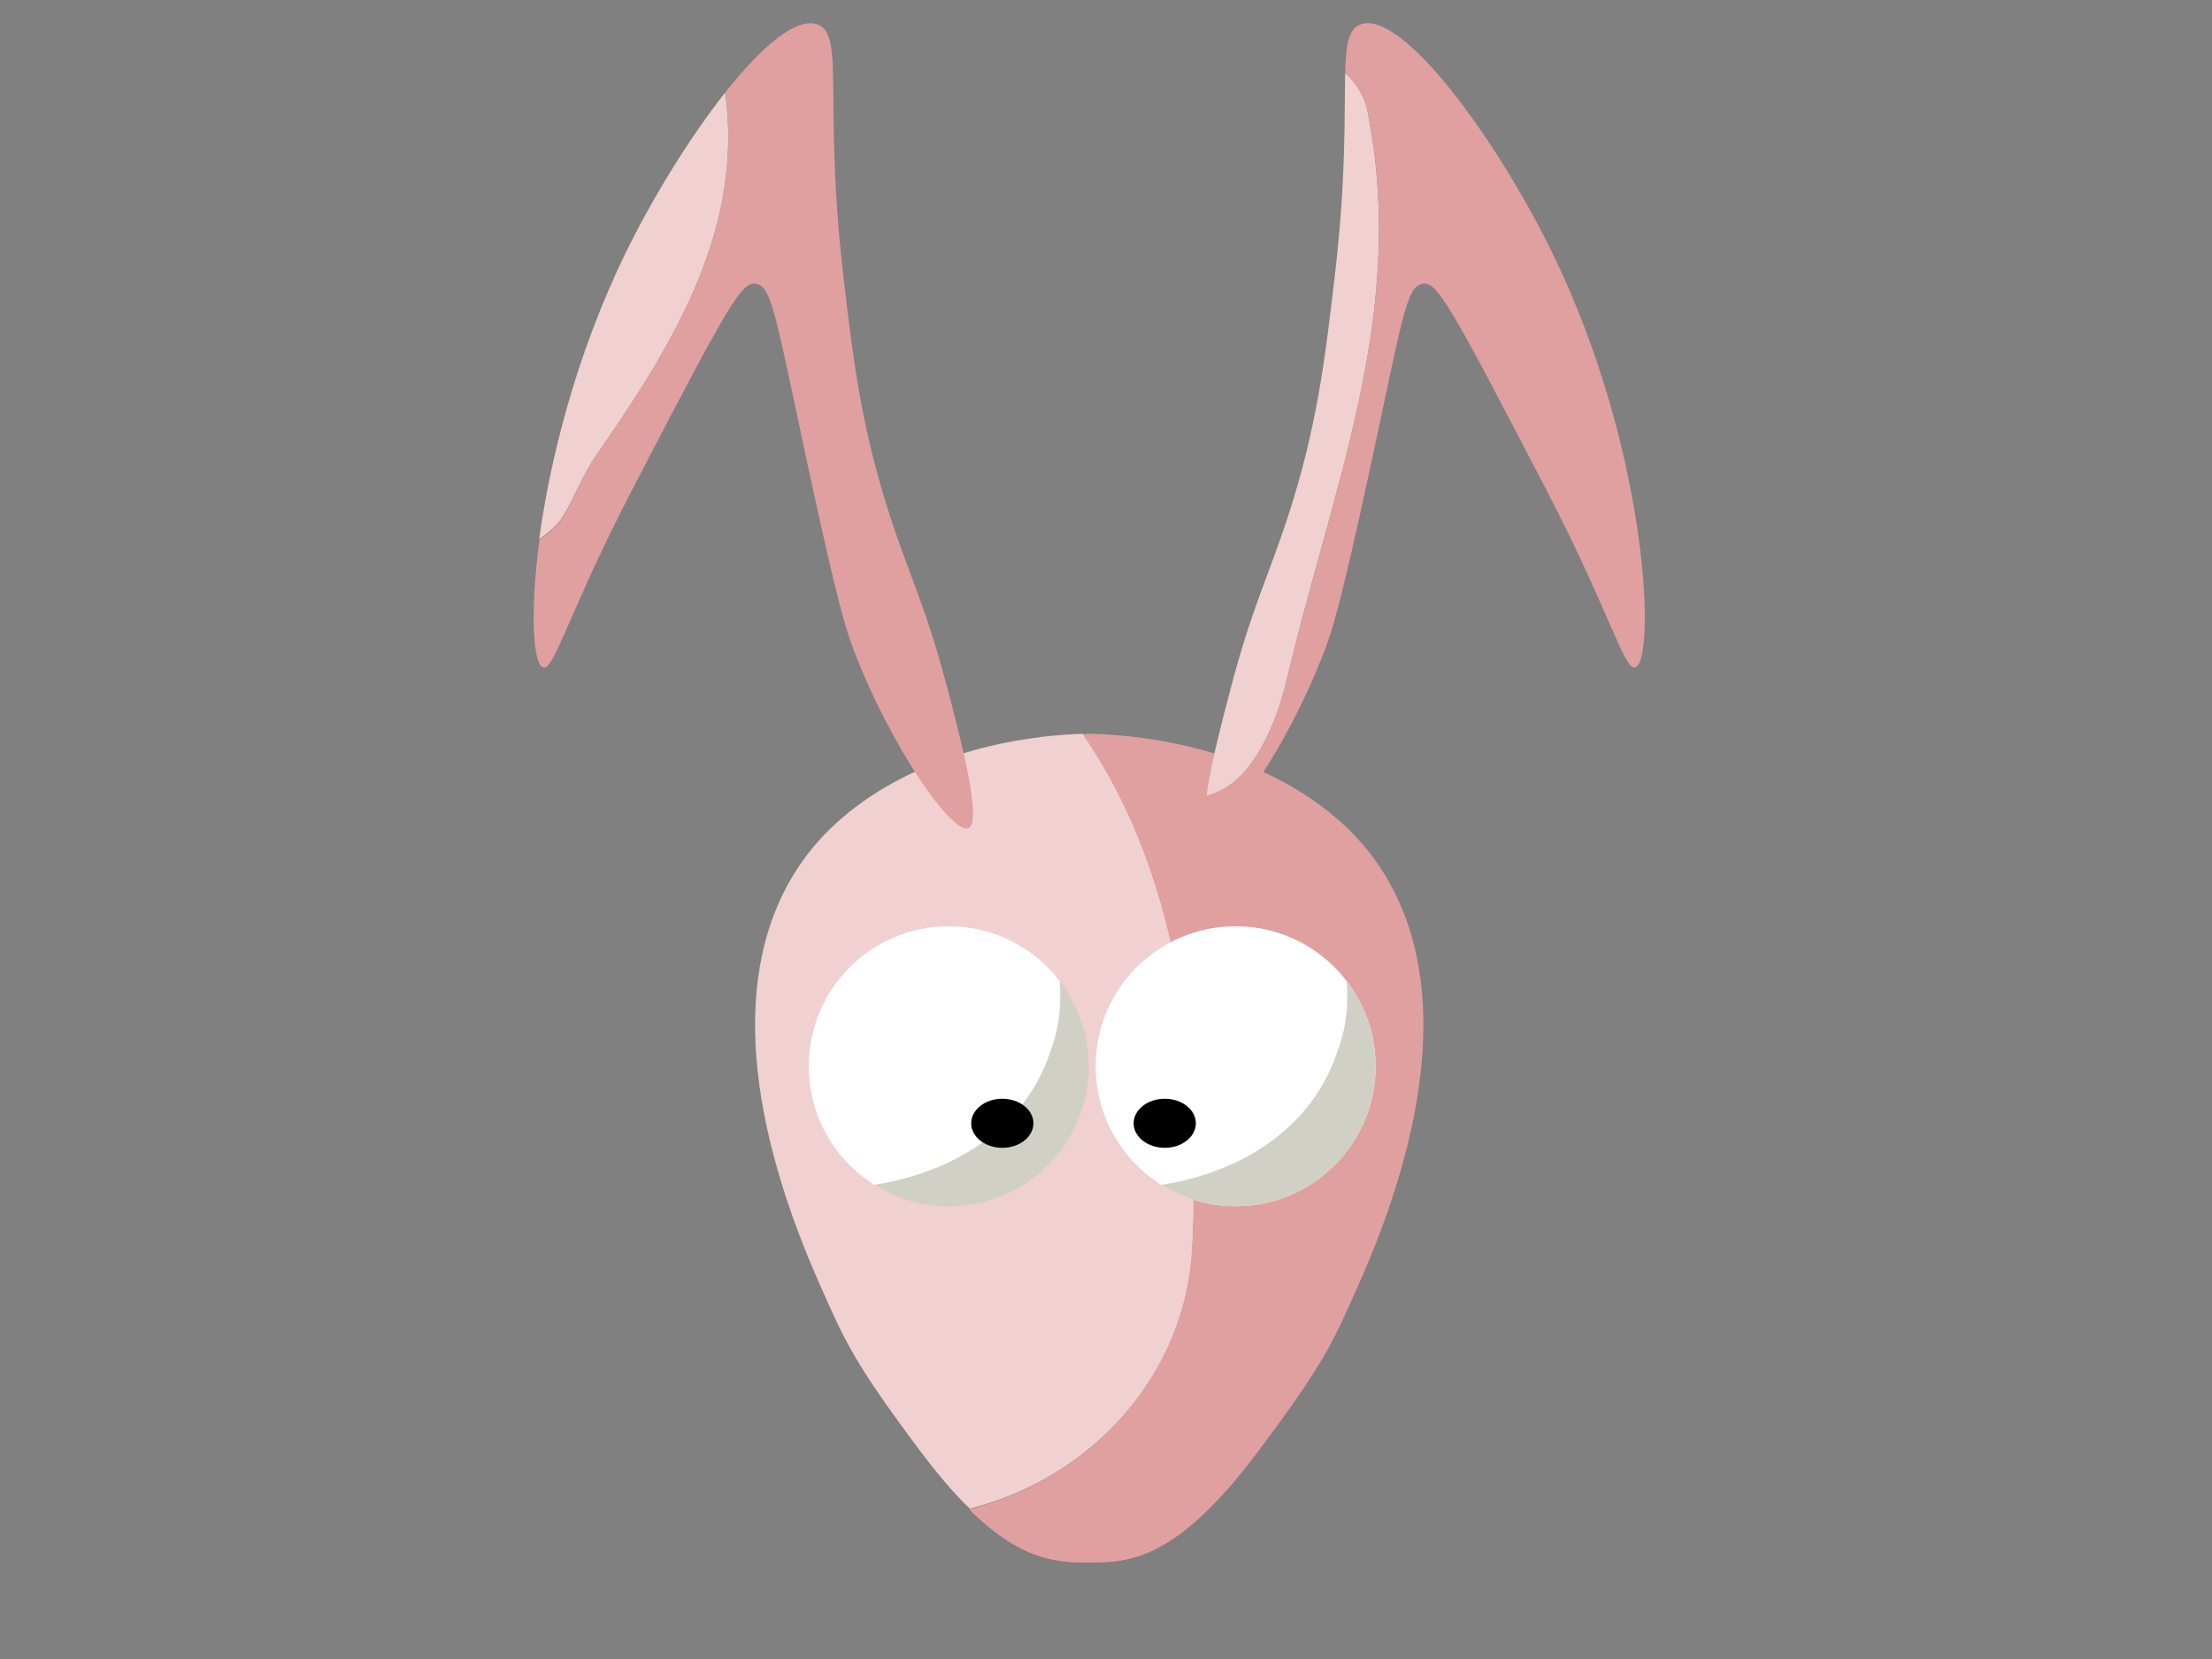
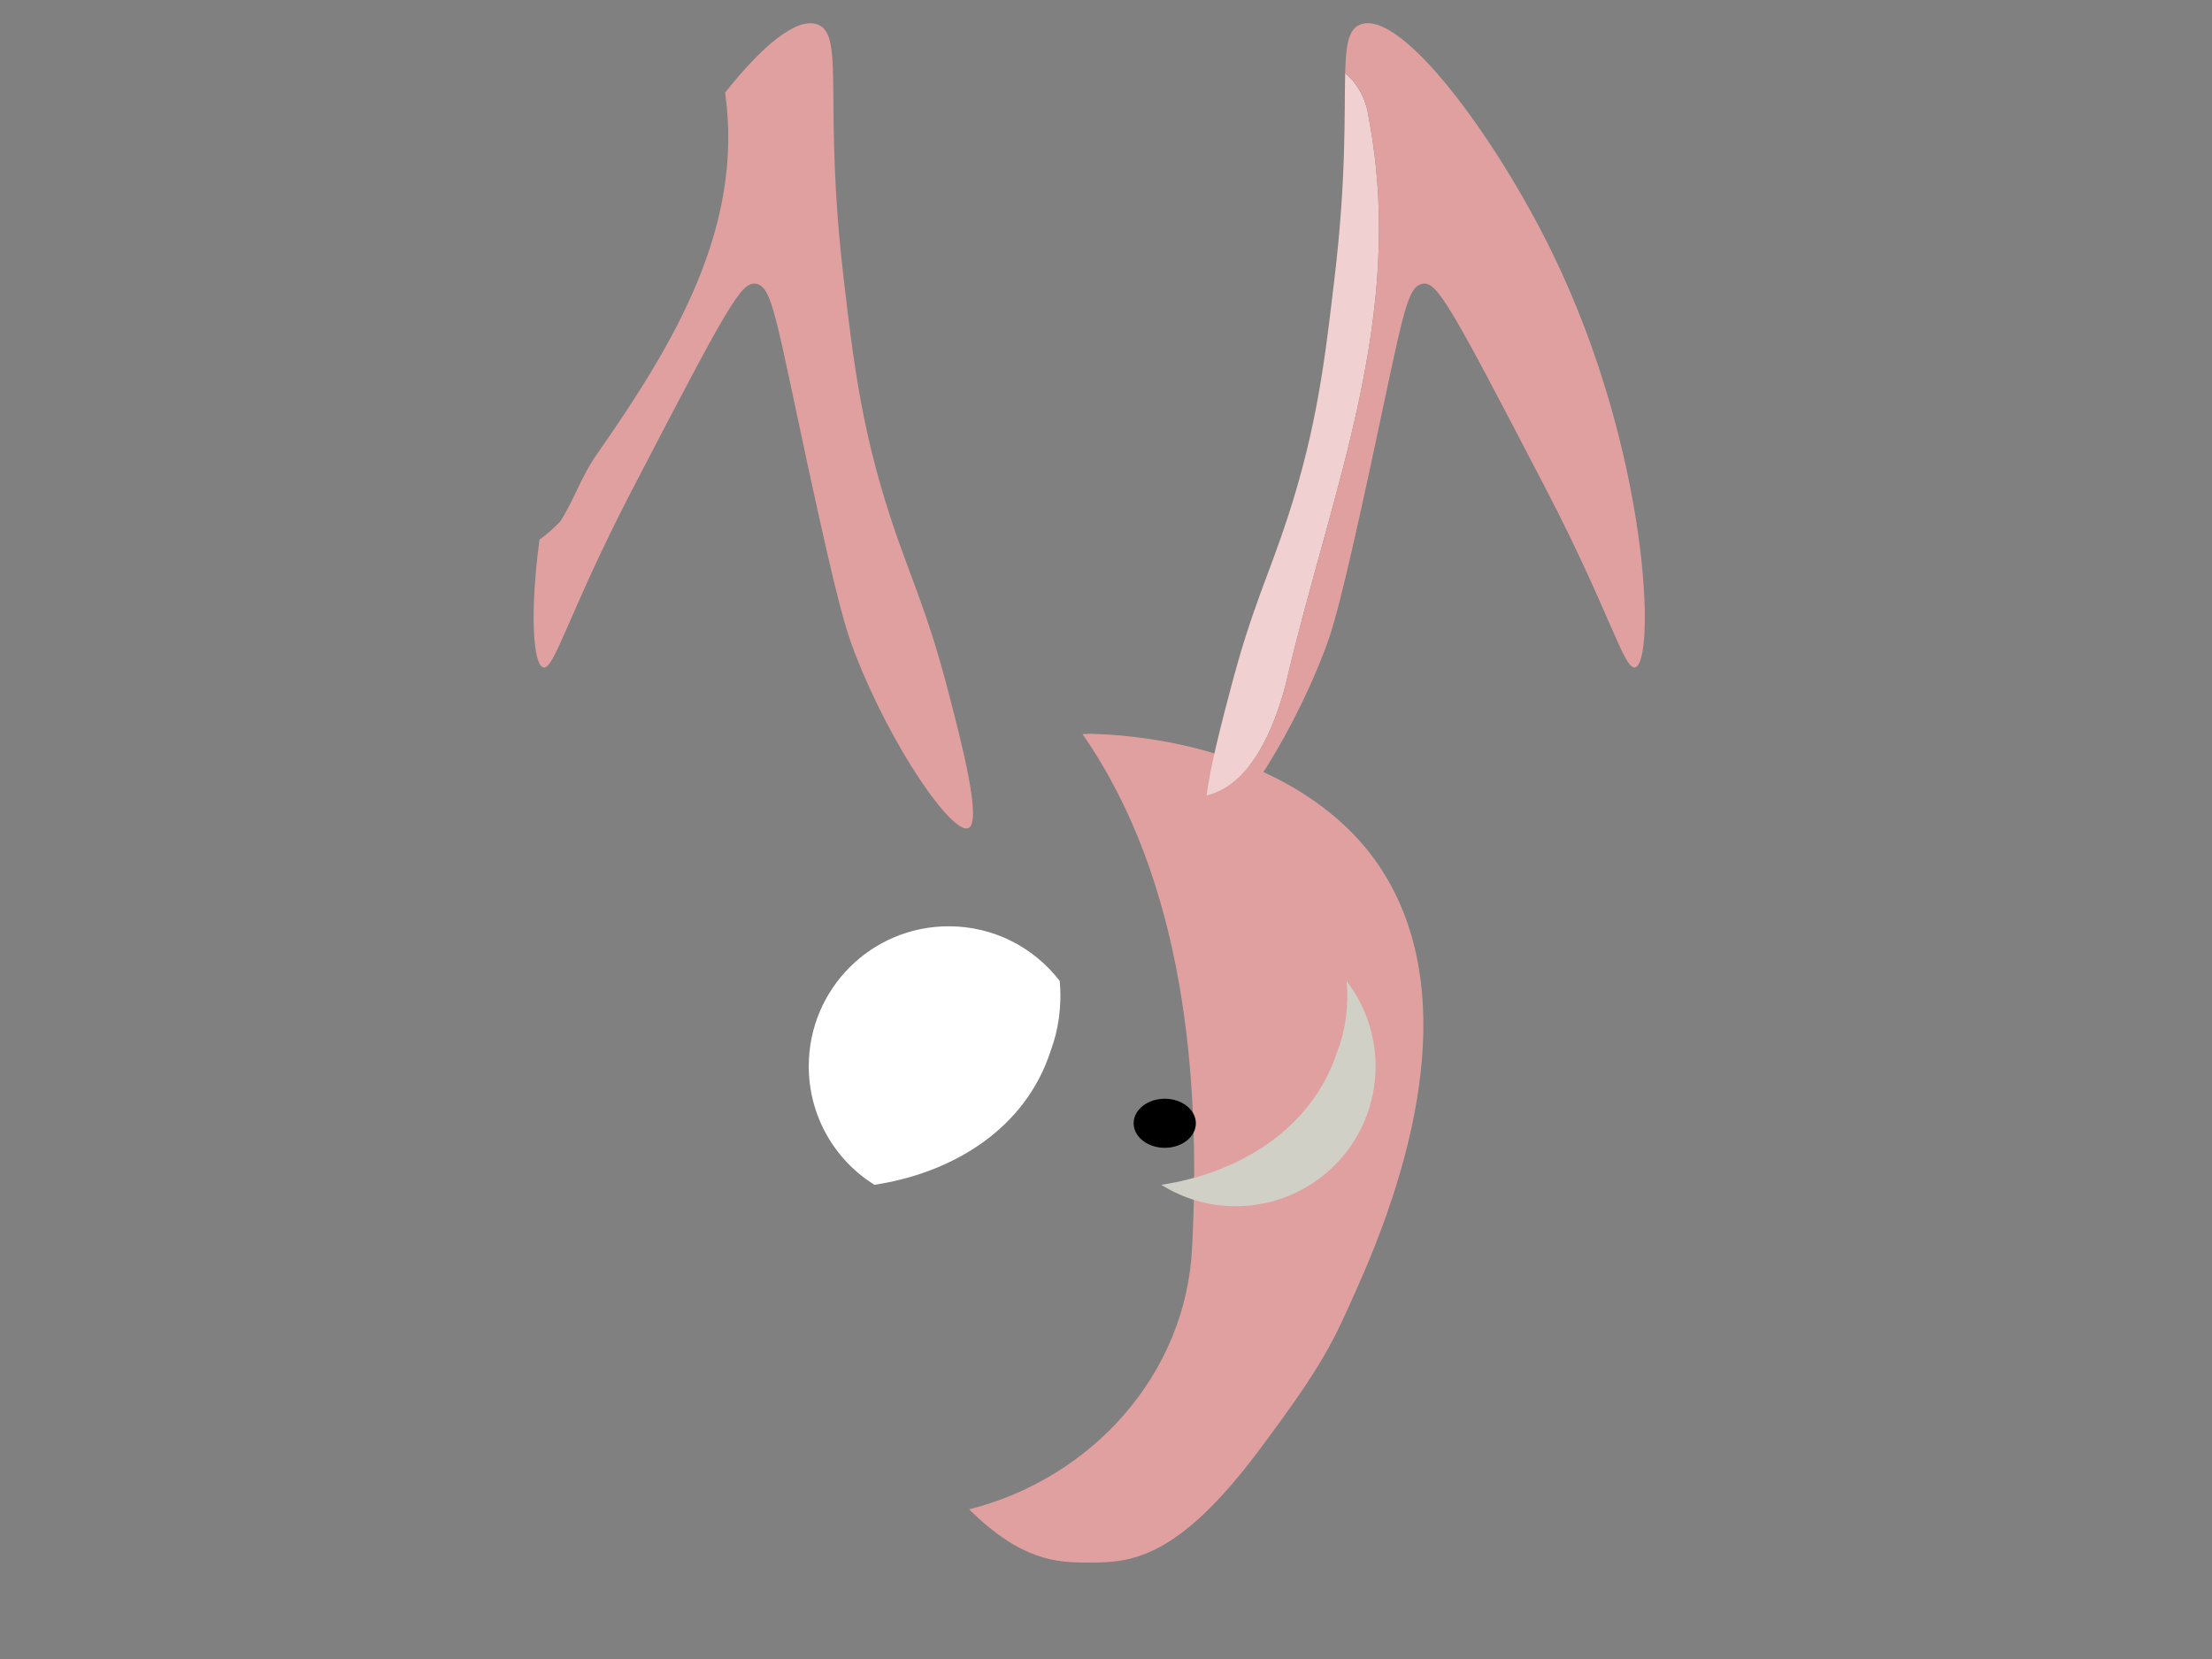
<svg xmlns="http://www.w3.org/2000/svg" id="Layer_1" style="enable-background:new 0 0 640 480;" version="1.1" viewBox="0 0 640 480" xml:space="preserve">
  <rect x="0" y="0" width="640" height="480" fill="#808080" stroke="none" />
  <style type="text/css">
	.st0{fill:#F0D0D0;}
	.st1{fill:#E0A0A0;}
	.st2{fill:#FFFFFF;}
	.st3{fill:#D1D0C6;}
</style>
-   <path class="st0" d="M345,361c2.6-49.4-2.3-106.4-31.7-148.7c-3.1,0.1-6.1,0.3-9.1,0.6c-32.6,3.3-59.2,17.2-72.9,37.5  c-21.2,31.5-14,76.5,6,121.5c7.2,16.2,9.6,22.1,29,48c5.2,6.9,9.9,12.4,14.3,16.6C316.1,427.6,343.2,397.5,345,361z" />
  <path class="st1" d="M399,250.5c-13.7-20.4-40.4-34.2-72.9-37.5c-3.6-0.4-7.2-0.6-11-0.7c-0.6,0-1.2,0.1-1.9,0.1  c29.4,42.3,34.3,99.2,31.7,148.7c-1.8,36.5-28.9,66.6-64.5,75.6c15.1,14.9,25.3,15.4,34.5,15.4h0.2c11.8,0,25.3-0.7,48.8-32  c19.4-25.9,21.8-31.8,29-48C413,327,420.2,282,399,250.5z" />
  <path class="st2" d="M304,304c2.2-5.8,3.3-13,2.6-20.2c-7.4-9.6-19-15.8-32.1-15.8c-22.4,0-40.5,18.1-40.5,40.5  c0,14.5,7.6,27.2,19,34.3C276,339.3,296.8,326.4,304,304z" />
-   <path class="st3" d="M306.6,283.8c0.7,7.2-0.3,14.4-2.6,20.2c-7.2,22.4-28,35.3-51,38.8c6.2,3.9,13.6,6.2,21.5,6.2  c22.4,0,40.5-18.1,40.5-40.5C315,299.2,311.8,290.6,306.6,283.8z" />
-   <circle class="st2" cx="357.5" cy="308.5" r="40.5" />
-   <ellipse cx="290" cy="325" rx="9" ry="7.1" />
  <ellipse cx="337" cy="325" rx="9" ry="7.1" />
  <path class="st3" d="M389.6,283.8c0.7,7.2-0.3,14.4-2.6,20.2c-7.2,22.4-28,35.3-51,38.8c6.2,3.9,13.6,6.2,21.5,6.2  c22.4,0,40.5-18.1,40.5-40.5C398,299.2,394.8,290.6,389.6,283.8z" />
  <path class="st0" d="M372,198c13-56,35-106,24-164c-0.6-4.7-2.9-9.6-6.8-12.8c-0.3,11.4,0.4,30.2-3.1,59.4  c-2.7,23.1-5.1,43.3-13.5,69c-5.5,16.9-10.4,26.2-16.5,49.5c-2.6,9.8-5.9,22.5-7,31.1C362.2,227,368.8,210.2,372,198z" />
  <path class="st1" d="M449.1,73.1c-16.1-33-43.6-70.6-55.5-66c-3.4,1.3-4.2,5.6-4.4,14.1c4,3.2,6.2,8.1,6.8,12.8c11,58-11,108-24,164  c-3.2,12.2-9.8,29-22.9,32.2c-0.7,5.1-0.5,8.7,1,9.4c4.6,2,22.3-23.2,33-51c2.4-6.2,4.7-13.3,13.5-54c9.3-43.2,10.3-51.7,15-52.5  c4.2-0.7,7.9,5.9,36,60c18.1,34.9,22.3,51.8,25.5,51C479.1,191.6,477.3,130.9,449.1,73.1z" />
-   <path class="st0" d="M173,131c22.1-31.7,42.3-65.2,36.8-104.2c-10.2,12.9-20.8,30.1-28.7,46.2c-14.5,29.7-22,60.2-25.1,83  c2.1-1.4,4.1-3.2,5.9-5.1C166,145,168,138,173,131z" />
  <path class="st1" d="M274.1,199.1c-6.1-23.3-11-32.6-16.5-49.5c-8.4-25.7-10.8-45.9-13.5-69c-6-50.9,0.5-70.4-7.5-73.5  c-6.1-2.3-16.2,6.3-26.8,19.7c5.5,38.9-14.7,72.5-36.8,104.2c-5,7-7,14-11,20c-1.8,1.8-3.8,3.7-5.9,5.1c-2.9,21.6-1.8,36.3,1.1,37  c3.2,0.8,7.4-16.1,25.5-51c28.1-54.1,31.8-60.7,36-60c4.7,0.8,5.7,9.3,15,52.5c8.8,40.7,11.1,47.8,13.5,54c10.7,27.8,28.4,53,33,51  C284.2,237.8,278.2,214.7,274.1,199.1z" />
</svg>